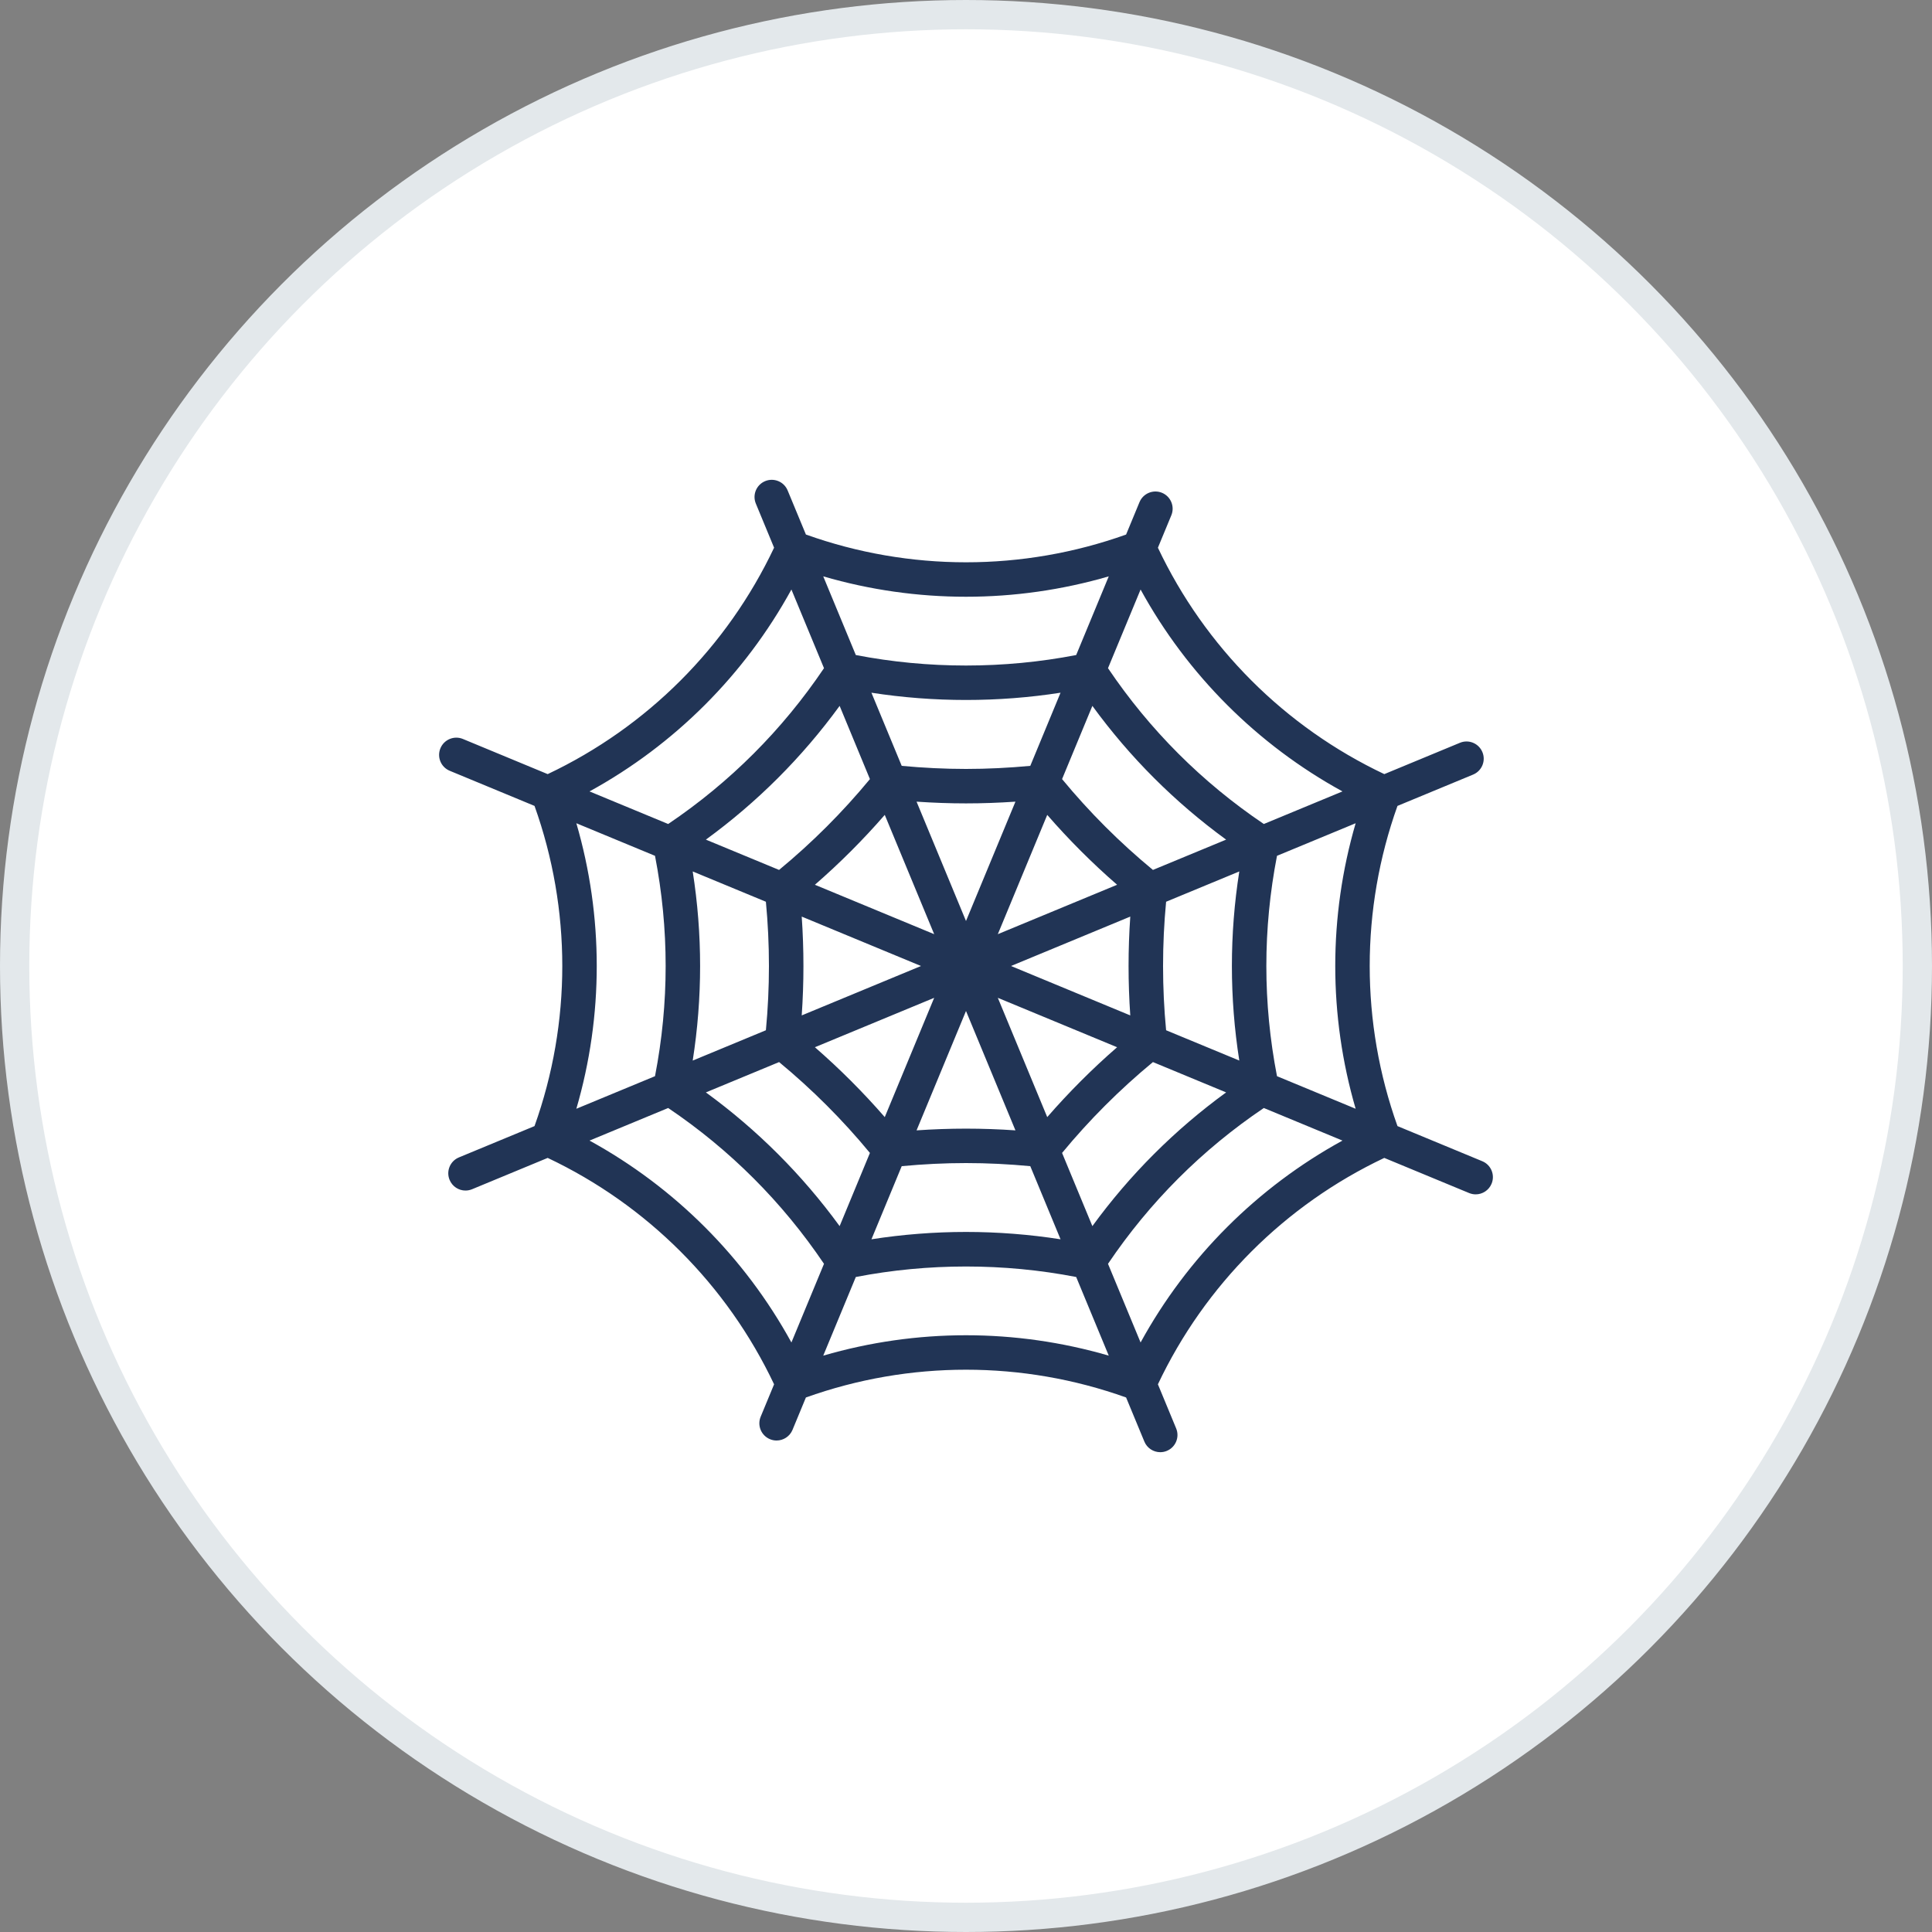
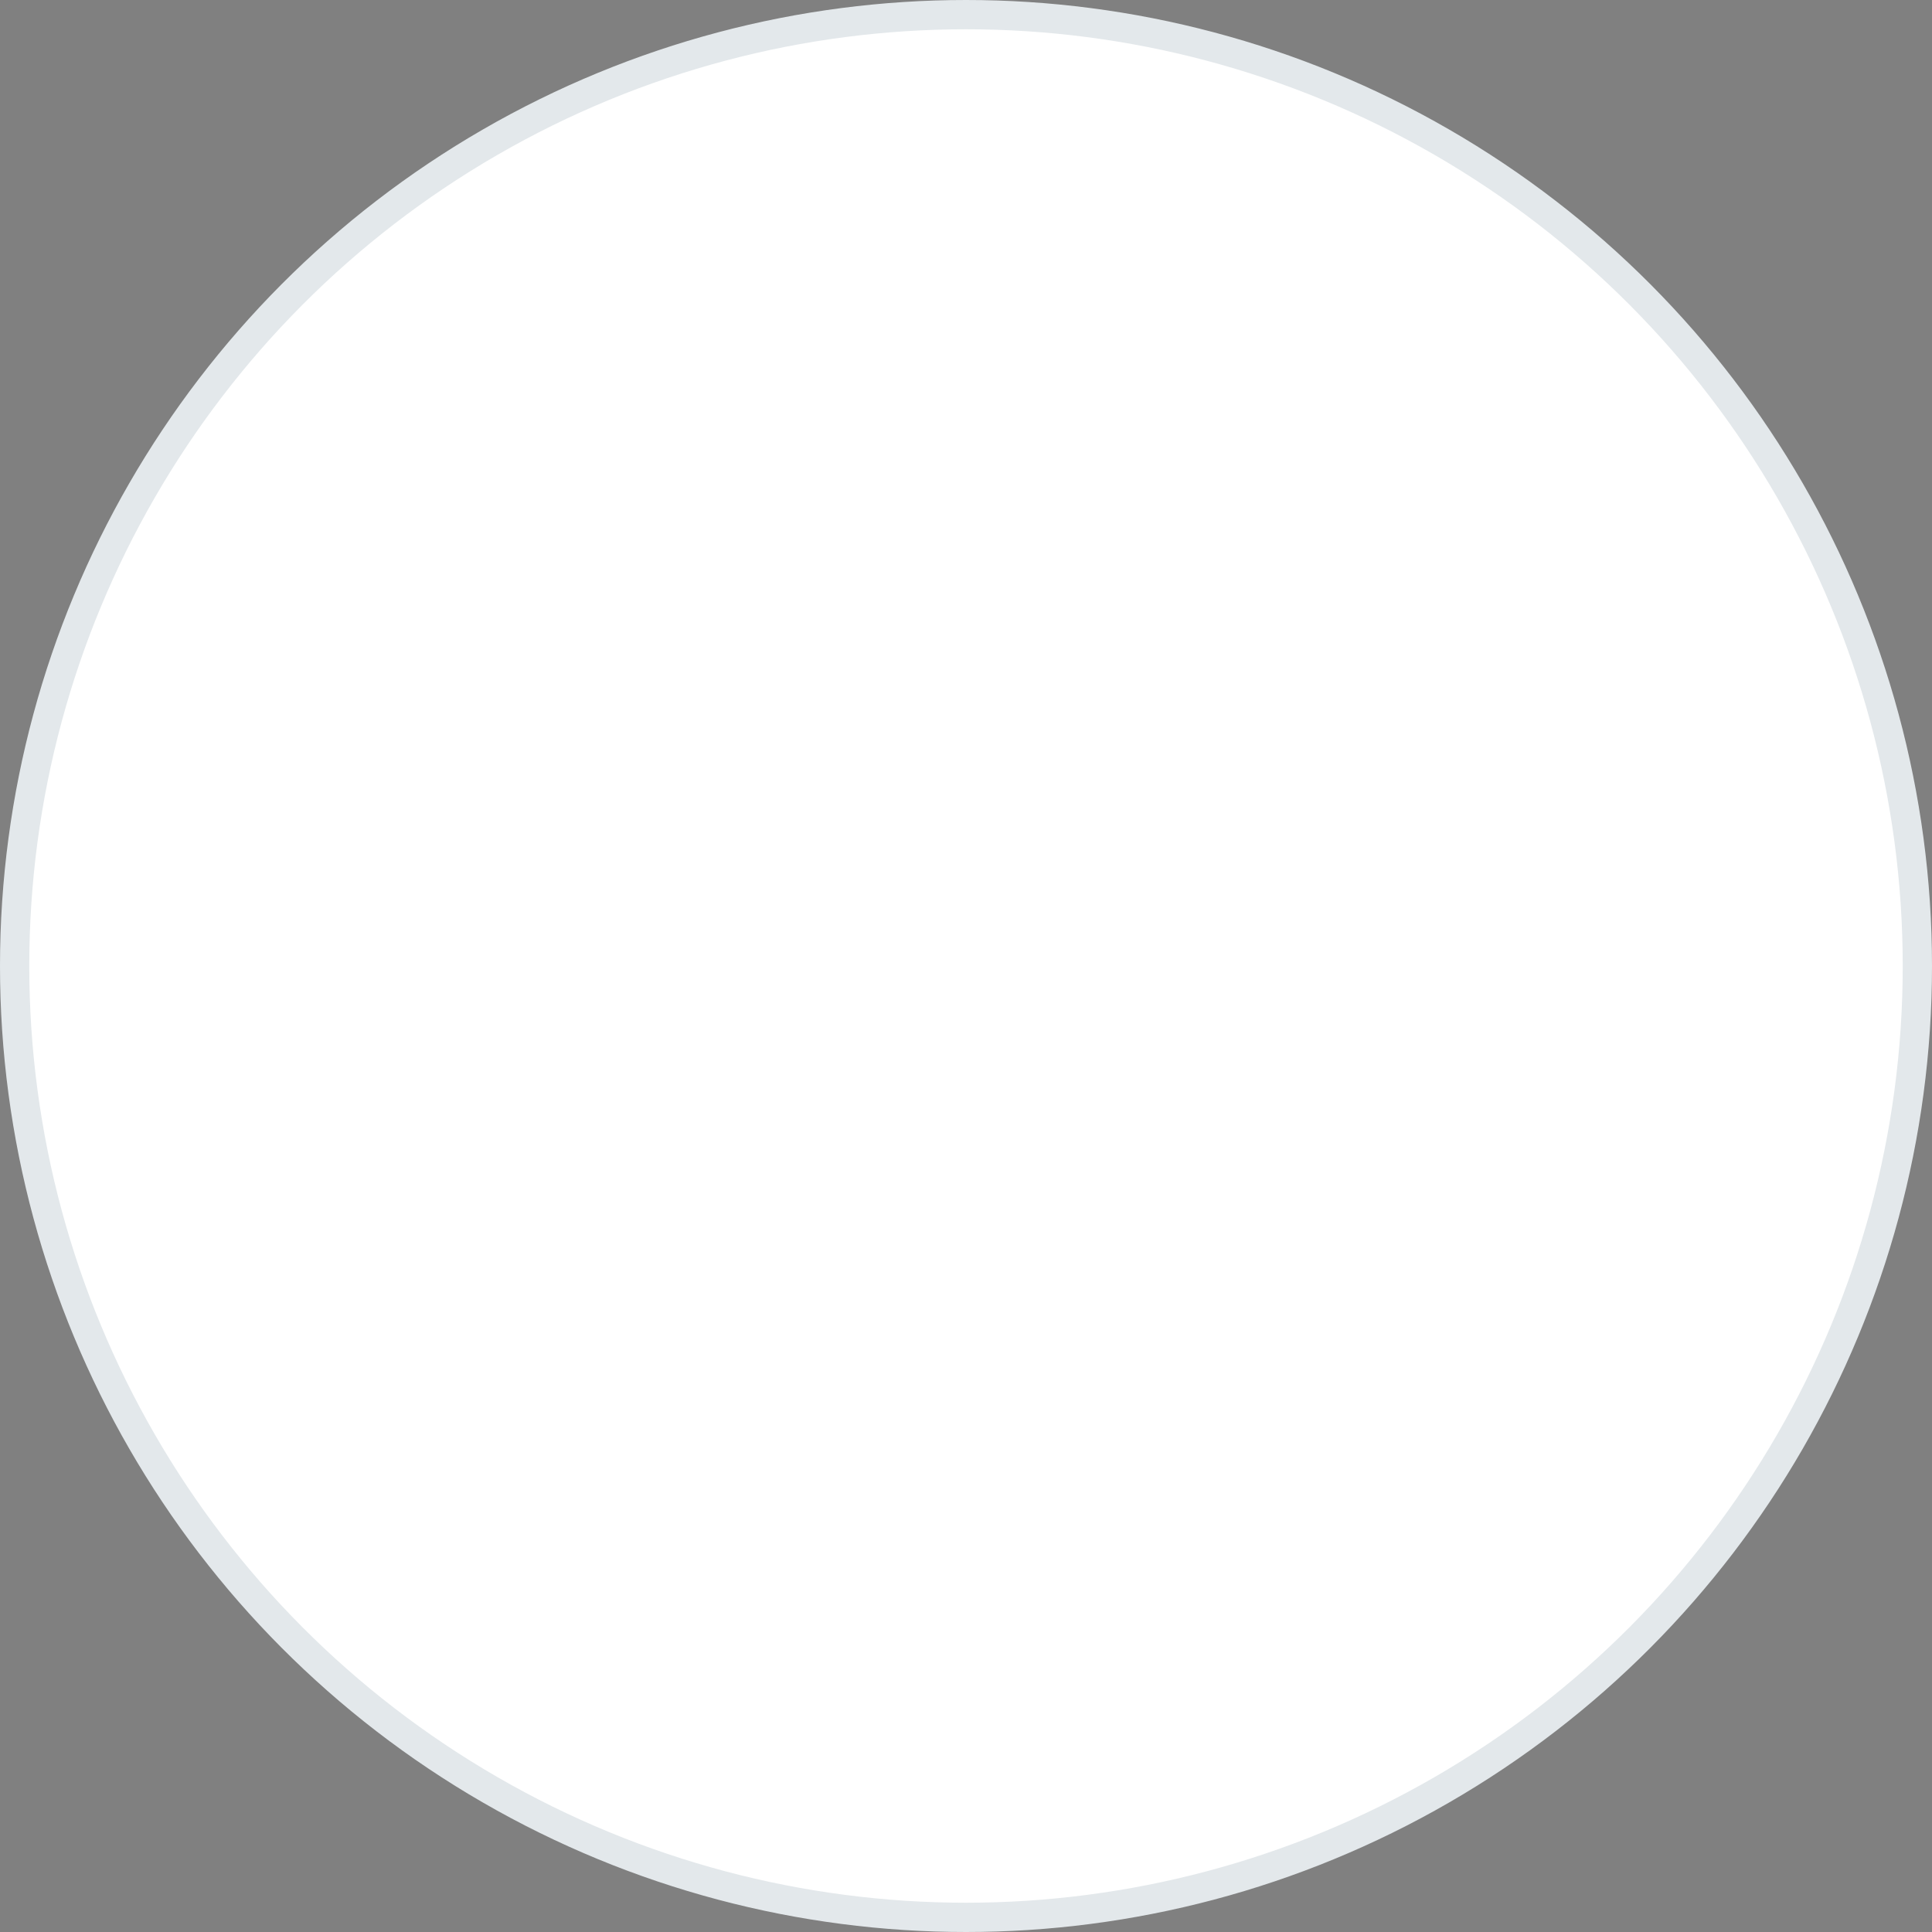
<svg xmlns="http://www.w3.org/2000/svg" width="66" height="66" viewBox="0 0 66 66" fill="none">
  <rect x="0" y="0" width="66" height="66" fill="#808080" stroke="none" />
  <circle cx="33" cy="33" r="32.5" fill="white" stroke="#E3E8EB" />
-   <path d="M50.637 39.669L47.74 38.469C46.475 34.932 46.475 31.068 47.74 27.531L50.323 26.461C50.623 26.337 50.766 25.993 50.641 25.693C50.517 25.393 50.173 25.25 49.873 25.375L47.29 26.445C43.895 24.838 41.163 22.106 39.556 18.711L40.014 17.604C40.139 17.304 39.996 16.96 39.696 16.835C39.396 16.711 39.052 16.854 38.927 17.154L38.469 18.261C34.932 19.525 31.068 19.525 27.531 18.26L26.907 16.754C26.783 16.454 26.439 16.312 26.139 16.436C25.839 16.56 25.696 16.904 25.821 17.204L26.444 18.71C24.838 22.105 22.105 24.838 18.71 26.445L15.813 25.244C15.513 25.12 15.169 25.263 15.045 25.563C14.921 25.863 15.063 26.207 15.363 26.331L18.26 27.531C19.525 31.068 19.525 34.932 18.26 38.469L15.677 39.539C15.377 39.663 15.234 40.007 15.359 40.307C15.453 40.534 15.671 40.671 15.902 40.671C15.977 40.671 16.054 40.656 16.127 40.626L18.71 39.556C22.105 41.163 24.837 43.895 26.444 47.29L25.986 48.396C25.861 48.697 26.004 49.041 26.304 49.165C26.378 49.196 26.454 49.21 26.529 49.21C26.76 49.21 26.979 49.073 27.073 48.847L27.531 47.74C31.068 46.475 34.932 46.475 38.469 47.74L39.093 49.246C39.186 49.472 39.405 49.609 39.636 49.609C39.711 49.609 39.788 49.595 39.861 49.564C40.161 49.44 40.304 49.096 40.179 48.796L39.556 47.29C41.162 43.895 43.895 41.163 47.289 39.556L50.187 40.756C50.26 40.786 50.336 40.801 50.411 40.801C50.642 40.801 50.861 40.664 50.955 40.437C51.079 40.137 50.937 39.793 50.637 39.669ZM46.311 37.877L43.624 36.764C43.139 34.265 43.139 31.735 43.624 29.236L46.311 28.123C45.382 31.308 45.382 34.692 46.311 37.877ZM35.775 27.838C36.514 28.688 37.312 29.486 38.162 30.225L34.087 31.913L35.775 27.838ZM33 31.463L31.311 27.386C31.874 27.424 32.439 27.445 33 27.445C33.561 27.445 34.126 27.424 34.689 27.386L33 31.463ZM31.913 31.913L27.838 30.225C28.688 29.486 29.486 28.688 30.225 27.838L31.913 31.913ZM31.463 33L27.388 34.688C27.466 33.565 27.466 32.436 27.388 31.312L31.463 33ZM31.913 34.087L30.225 38.162C29.486 37.313 28.688 36.514 27.838 35.775L31.913 34.087ZM33 34.537L34.689 38.615C34.126 38.576 33.561 38.556 33 38.556C32.439 38.556 31.874 38.576 31.311 38.615L33 34.537ZM34.087 34.087L38.162 35.775C37.312 36.514 36.514 37.313 35.775 38.162L34.087 34.087ZM34.537 33L38.612 31.312C38.534 32.435 38.534 33.565 38.612 34.688L34.537 33ZM39.386 29.718C38.256 28.786 37.214 27.744 36.282 26.615L37.317 24.114C38.598 25.872 40.129 27.402 41.886 28.683L39.386 29.718ZM35.196 26.163C34.467 26.231 33.73 26.268 33 26.268C32.27 26.268 31.533 26.231 30.804 26.163L29.769 23.664C31.901 23.995 34.099 23.995 36.23 23.664L35.196 26.163ZM29.718 26.615C28.786 27.744 27.744 28.786 26.614 29.718L24.114 28.683C25.871 27.402 27.402 25.872 28.683 24.114L29.718 26.615ZM26.164 30.805C26.303 32.264 26.303 33.737 26.164 35.195L23.664 36.231C24.001 34.083 24.001 31.918 23.664 29.77L26.164 30.805ZM26.615 36.282C27.744 37.215 28.786 38.256 29.718 39.386L28.683 41.886C27.402 40.129 25.871 38.598 24.114 37.318L26.615 36.282ZM30.804 39.838C31.534 39.769 32.27 39.732 33 39.732C33.73 39.732 34.467 39.769 35.196 39.838L36.23 42.336C35.165 42.17 34.083 42.085 33 42.085C31.917 42.085 30.835 42.17 29.77 42.336L30.804 39.838ZM36.282 39.386C37.214 38.256 38.256 37.215 39.386 36.282L41.886 37.318C40.129 38.598 38.598 40.129 37.317 41.886L36.282 39.386ZM39.836 35.195C39.697 33.737 39.697 32.264 39.836 30.805L42.336 29.77C41.999 31.918 41.999 34.082 42.336 36.23L39.836 35.195ZM45.861 27.036L43.174 28.149C41.063 26.725 39.275 24.937 37.851 22.826L38.964 20.139C40.559 23.048 42.952 25.441 45.861 27.036ZM37.877 19.689L36.764 22.377C34.294 22.855 31.705 22.855 29.236 22.377L28.123 19.689C31.308 20.618 34.692 20.618 37.877 19.689ZM27.036 20.139L28.149 22.826C26.725 24.937 24.937 26.725 22.826 28.149L20.139 27.036C23.048 25.441 25.441 23.048 27.036 20.139ZM19.689 28.123L22.376 29.236C22.861 31.735 22.861 34.265 22.376 36.764L19.689 37.877C20.618 34.692 20.618 31.308 19.689 28.123ZM20.139 38.964L22.826 37.851C24.937 39.275 26.725 41.064 28.149 43.174L27.036 45.861C25.441 42.952 23.048 40.559 20.139 38.964ZM33 45.614C31.358 45.614 29.715 45.847 28.123 46.311L29.236 43.624C31.705 43.146 34.295 43.146 36.764 43.624L37.877 46.311C36.285 45.847 34.642 45.614 33 45.614ZM38.964 45.861L37.851 43.174C39.275 41.064 41.063 39.275 43.174 37.851L45.861 38.964C42.952 40.559 40.559 42.952 38.964 45.861Z" fill="#213455" />
</svg>